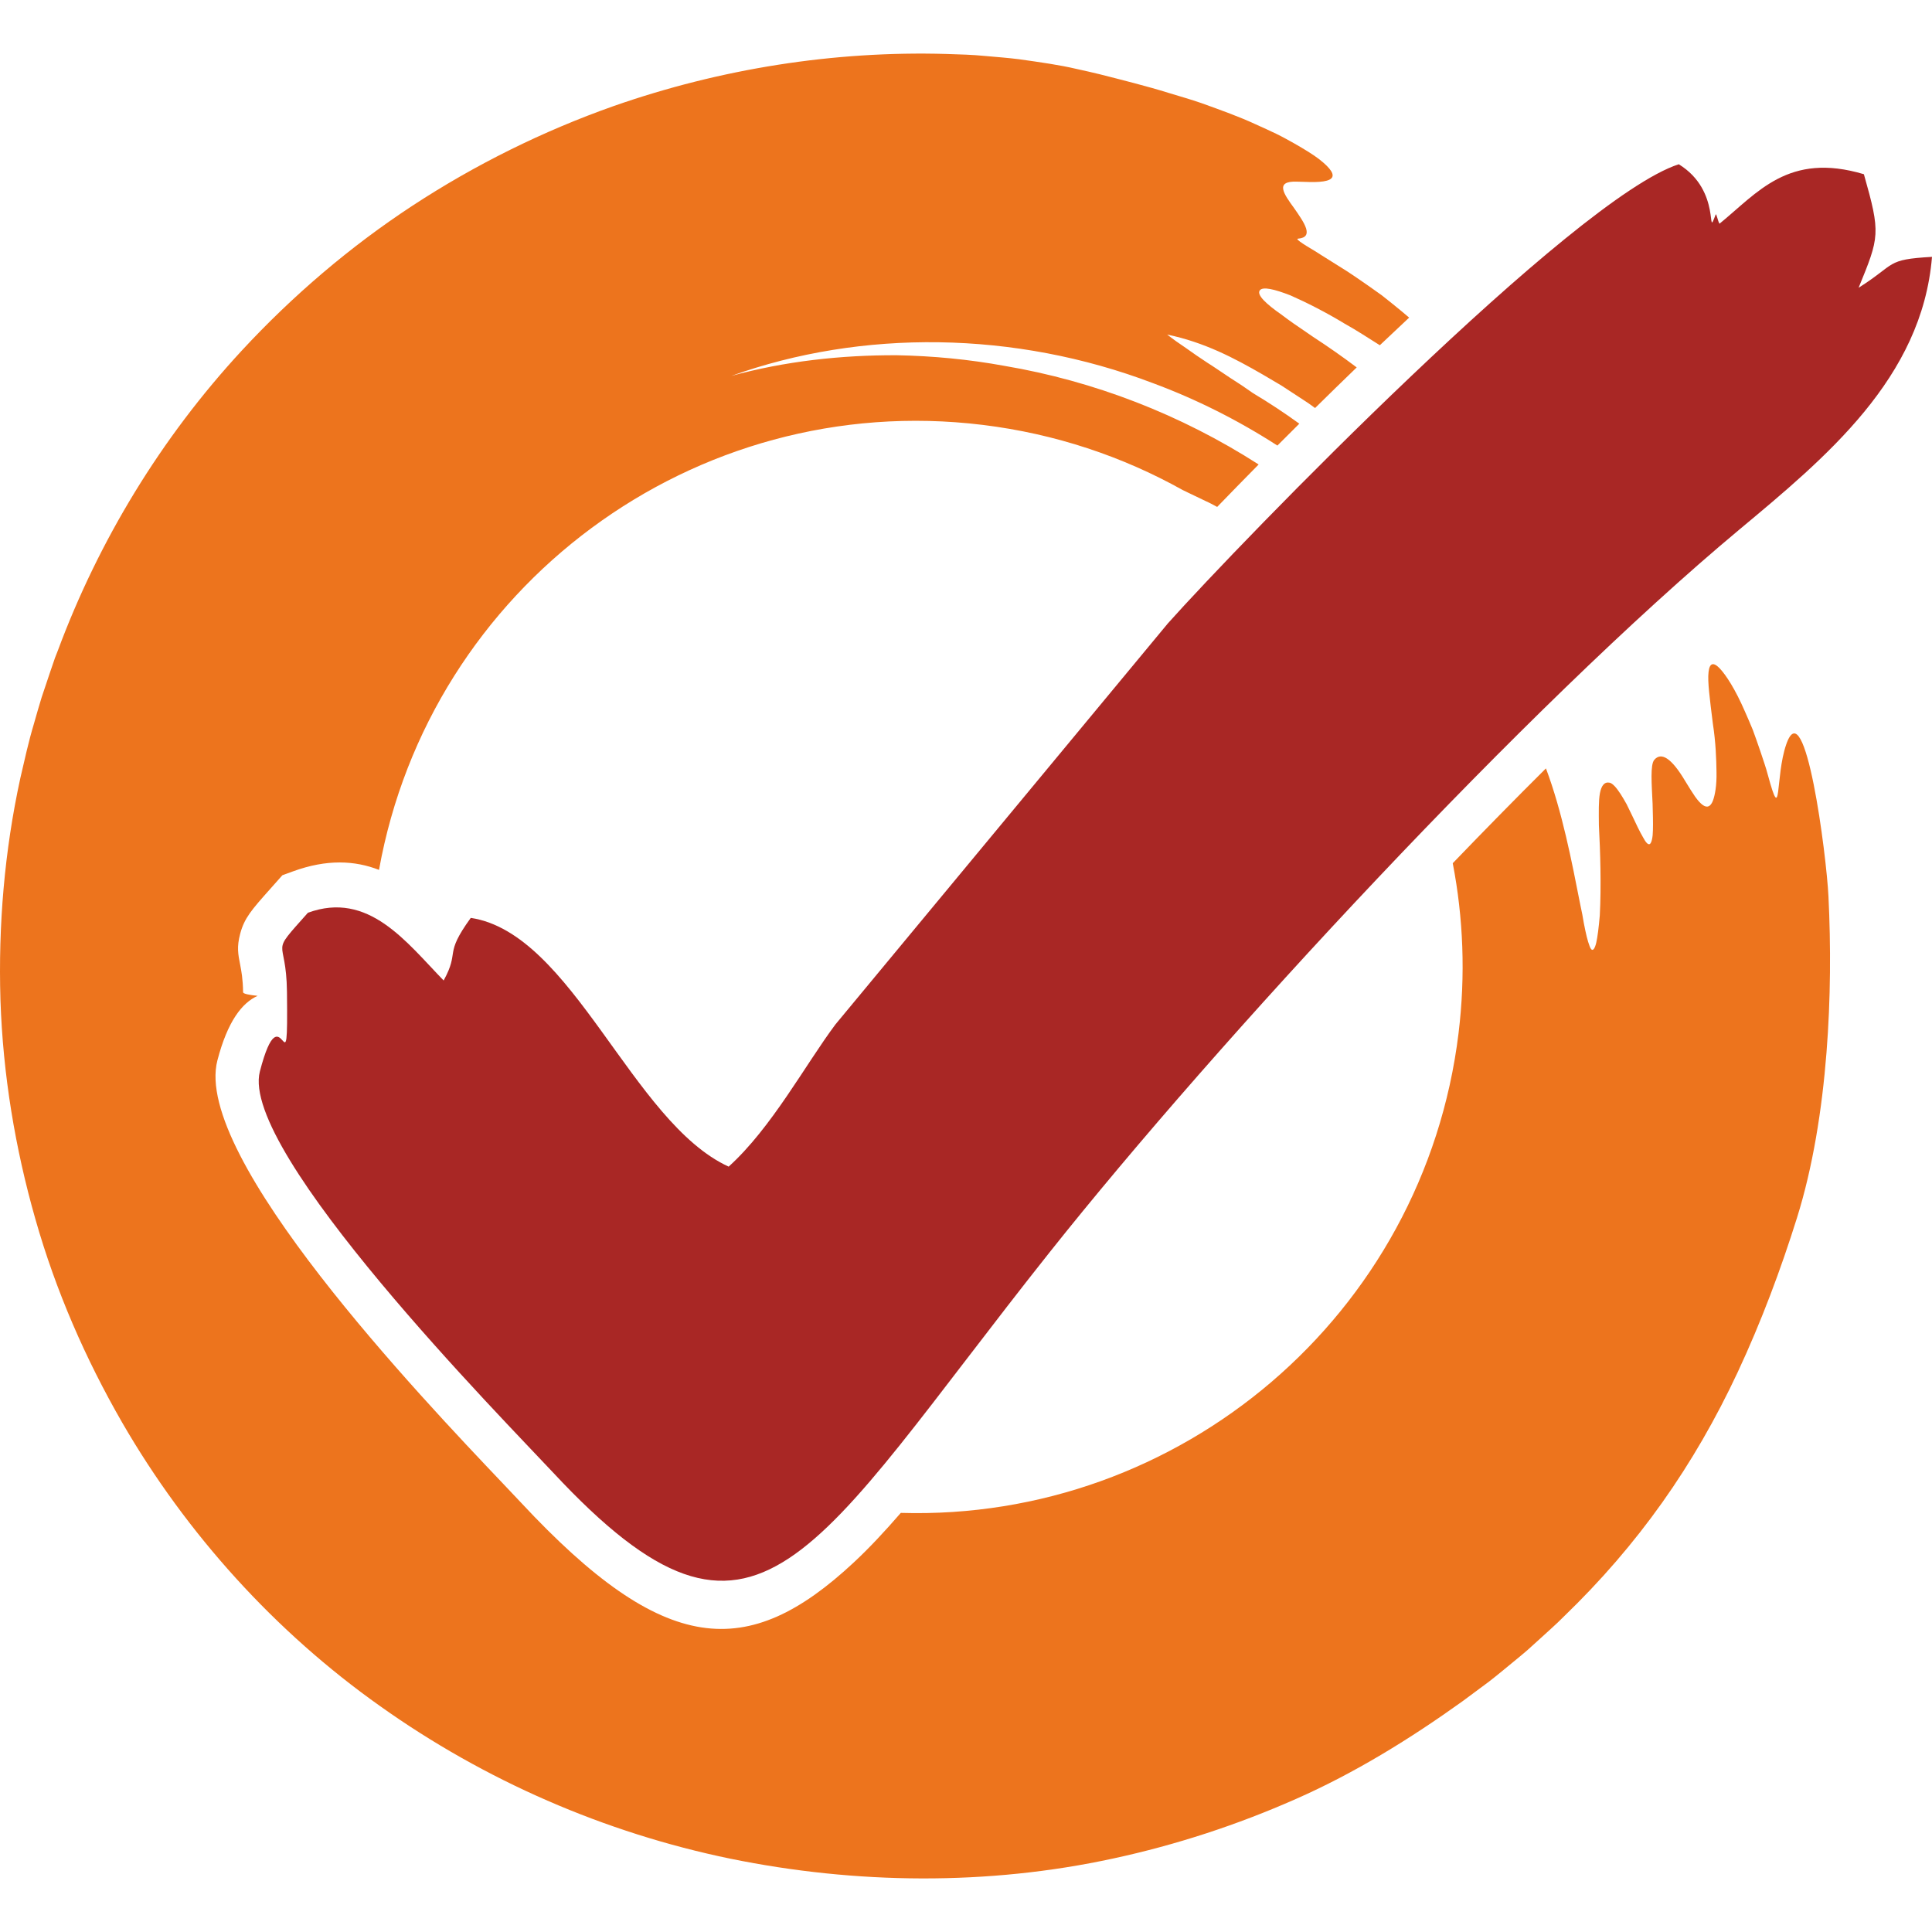
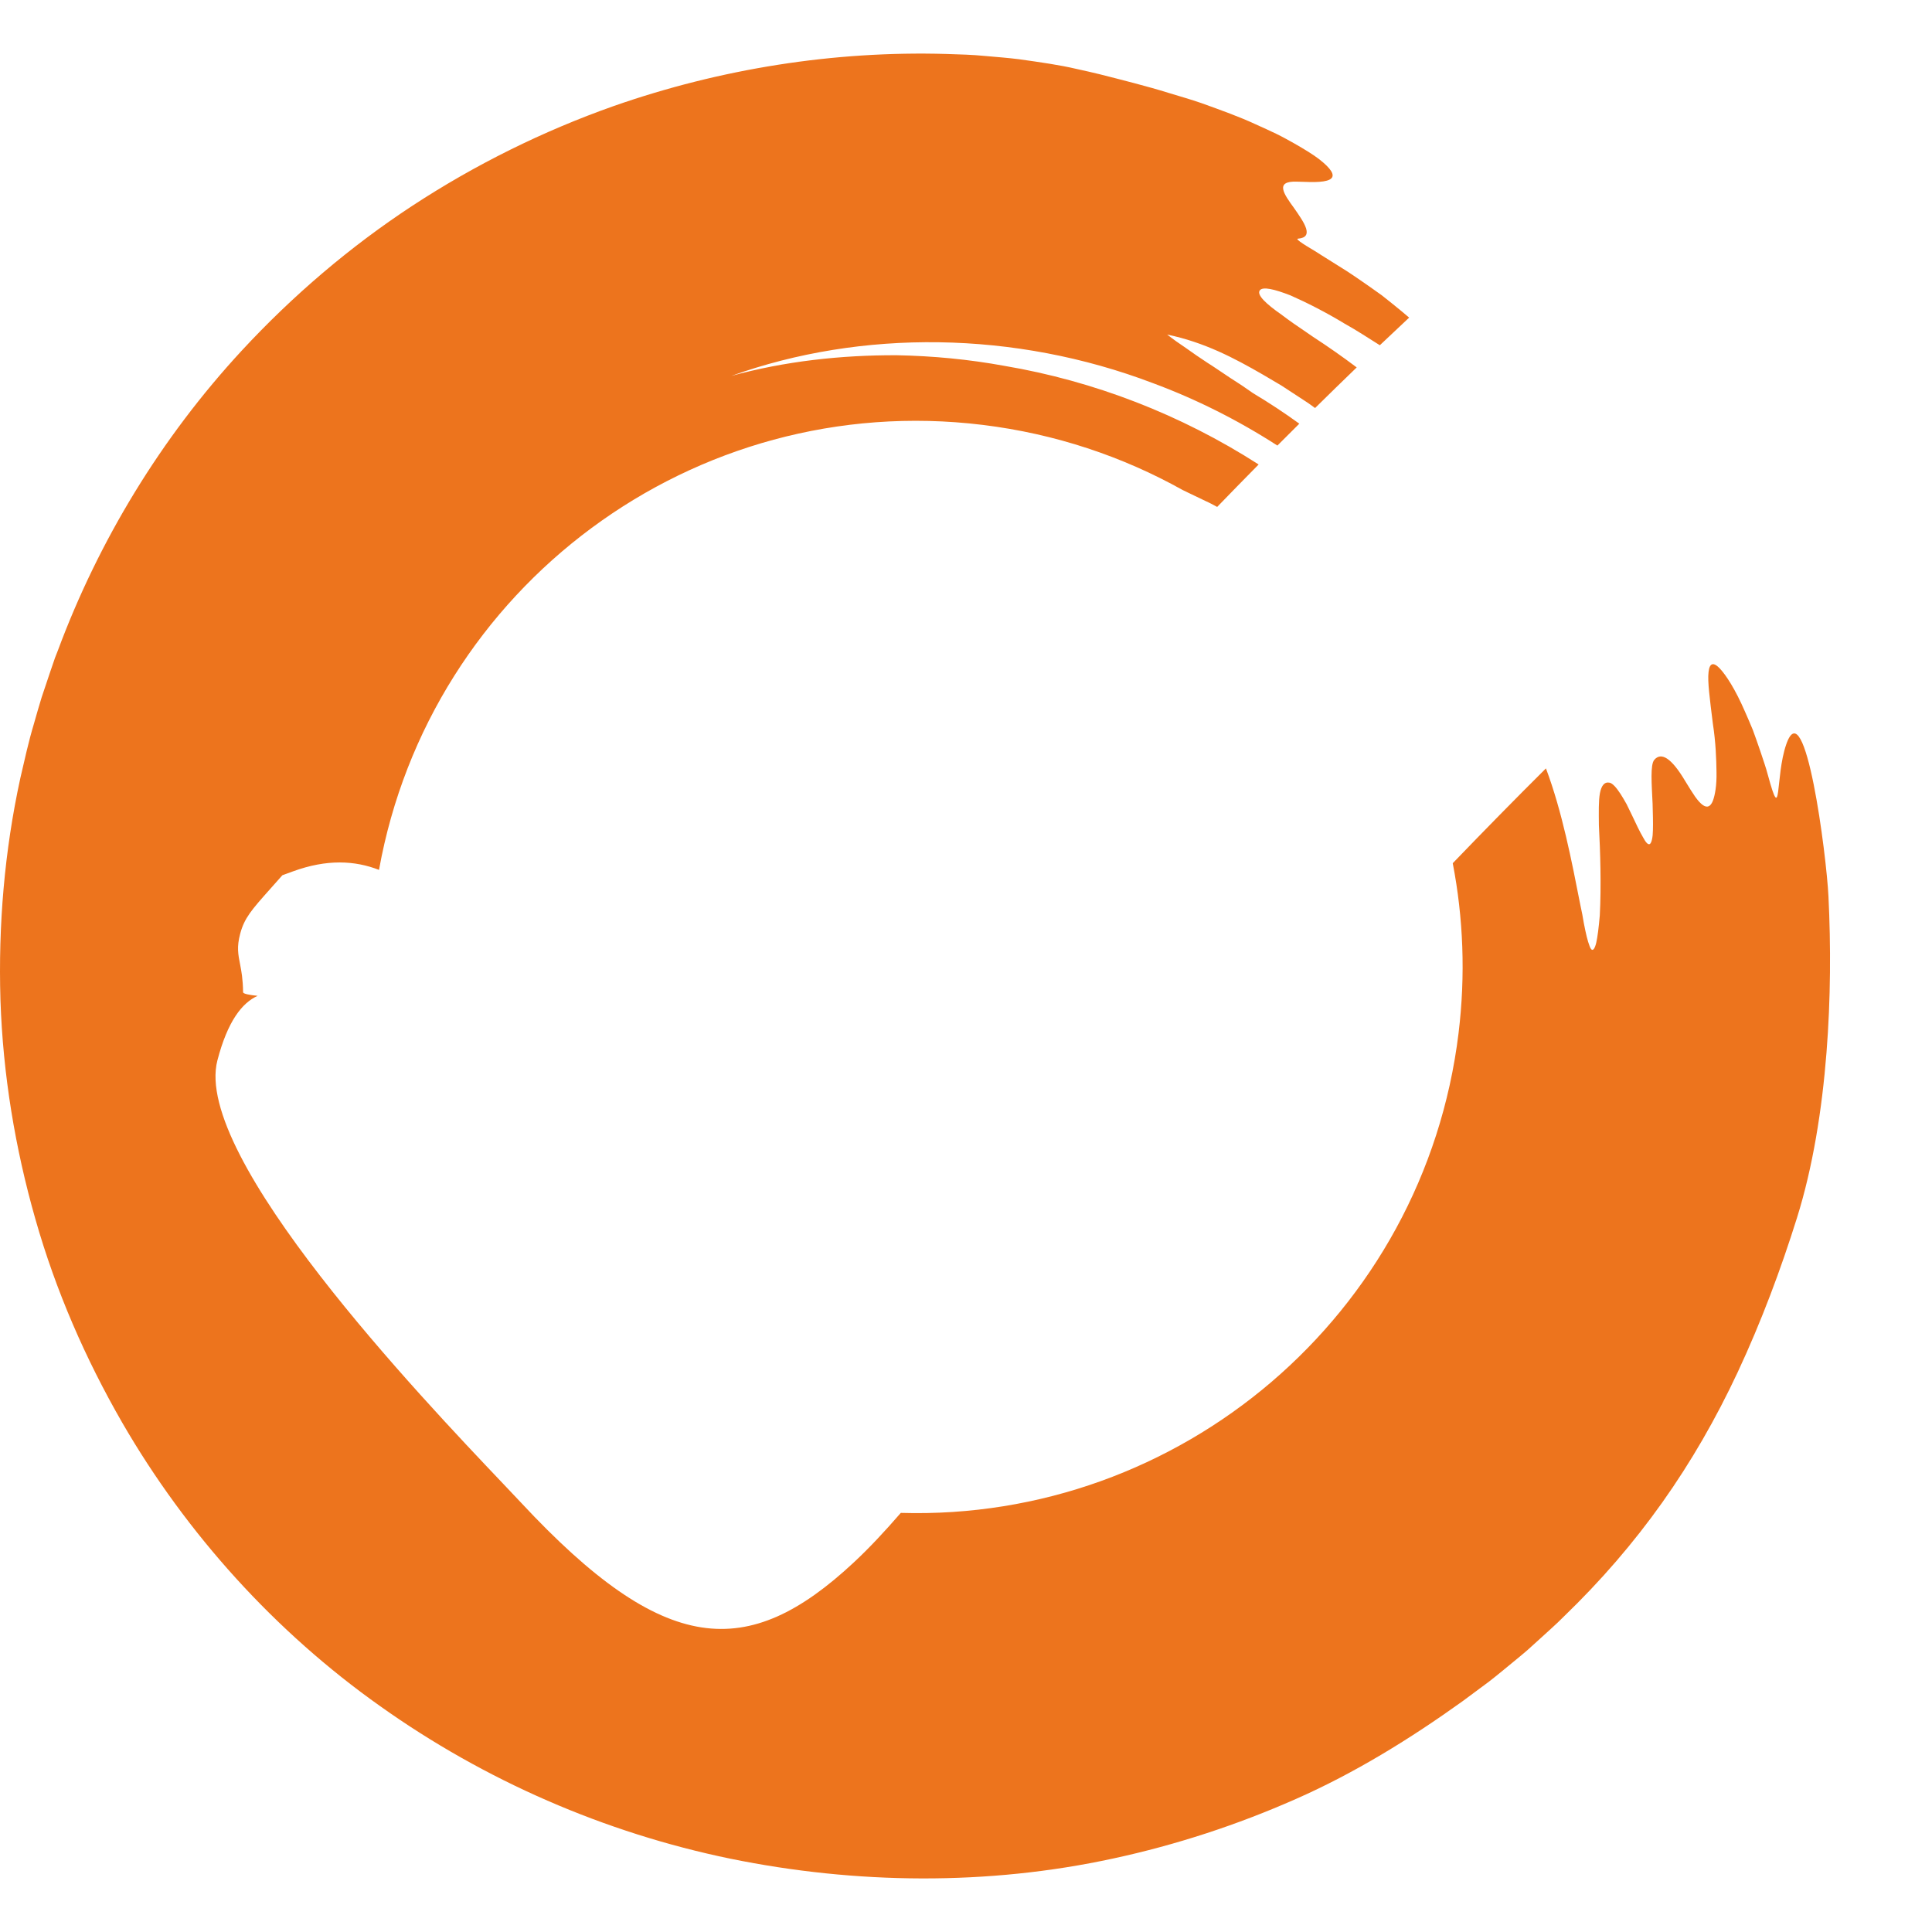
<svg xmlns="http://www.w3.org/2000/svg" width="512px" height="512px" clip-rule="evenodd" fill-rule="evenodd" image-rendering="optimizeQuality" shape-rendering="geometricPrecision" text-rendering="geometricPrecision" version="1.0" viewBox="0 0 512 512" xml:space="preserve">
  <defs>
    <style type="text/css"> .fil0 {fill:#ED741D} .fil1 {fill:#A92725} </style>
  </defs>
  <path class="fil0" d="m334.72 99.3 4.85 2.86 4.71 3.08 2.35 1.54c0.64 0.44 1.26 0.9 1.88 1.35 3.61-3.56 7.3-7.16 11.03-10.76-3.76-2.84-7.63-5.54-11.59-8.12-0.55-0.38-1.09-0.76-1.64-1.13-2.46-1.64-4.78-3.27-6.75-4.77-4.02-2.81-6.58-5.2-5.7-6.4 0.78-1.07 3.87-0.32 8.1 1.32 4.13 1.81 9.42 4.48 14.38 7.5 3.28 1.82 6.36 3.87 9.33 5.72 2.59-2.46 5.18-4.9 7.77-7.32-1.34-1.15-2.78-2.34-4.32-3.58-0.94-0.75-1.91-1.52-2.91-2.32-1.04-0.74-2.11-1.5-3.21-2.28-1.74-1.2-3.84-2.69-6.06-4.13-2.25-1.41-4.56-2.86-6.6-4.14-2.03-1.34-3.88-2.35-5.06-3.15-1.19-0.79-1.74-1.28-1.32-1.32 4.44-0.35 1.65-4.28-1.01-8.1-2.68-3.69-5.26-7.24 0.77-7.01 2.48 0.07 4.44 0.17 5.96 0.04 1.51-0.11 2.54-0.39 3.07-0.85 1.06-0.92 0.09-2.59-3.13-5.12-1.62-1.25-3.84-2.61-6.64-4.21-1.41-0.78-2.95-1.66-4.67-2.5-1.73-0.83-3.62-1.7-5.66-2.61-4.06-1.89-8.87-3.63-14.3-5.58-2.73-0.95-5.67-1.78-8.75-2.72-5.25-1.65-12.66-3.52-18.31-4.95-1.86-0.45-3.89-0.92-6.07-1.39-4.36-1.03-9.43-1.75-15.14-2.55-2.87-0.37-5.92-0.59-9.12-0.88-3.21-0.32-6.6-0.41-10.16-0.52-29.85-0.86-59.9 3.92-88.13 13.79-18.81 6.64-36.78 15.56-53.33 26.4-16.55 10.85-31.78 23.85-45.28 38.43-21.31 23.04-37.88 50.28-48.74 79.51l-0.74 1.89-1.2 3.5-0.22 0.65c-0.22 0.65-0.43 1.29-0.65 1.94l-1.48 4.41c-0.73 2.35-1.39 4.73-2.07 7.09-1.42 4.72-2.46 9.54-3.58 14.34-4.19 19.25-5.86 39.04-5.26 58.73 0.65 19.71 3.88 39.3 9.28 58.17 5.38 18.9 13.21 36.88 23 53.88 17.08 29.52 40.56 55.45 68.35 75.12 27.75 19.74 59.52 33.56 92.8 40.42 33.29 6.8 68.24 7.17 101.51-0.06 16.64-3.59 32.84-8.9 48.36-15.76 15.55-6.85 30.28-15.94 44.19-25.92l7.02-5.21c2.3-1.78 4.53-3.66 6.79-5.51 1.12-0.93 2.26-1.84 3.35-2.8l3.25-2.94c2.14-1.98 4.37-3.89 6.41-5.97 19.68-18.99 34.47-39.96 46.07-64.74 6.29-13.45 11.49-27.42 15.72-40.93 4.18-13.36 6.62-28.52 7.82-43.8 1.12-14.14 1.16-28.39 0.52-41.39-0.52-10.86-6.19-54.84-11.2-40.24-2.97 8.64-1.11 21.85-4.81 8.24-0.6-2.3-1.38-4.42-2.04-6.45-0.69-2.02-1.35-3.91-2-5.67-0.72-1.74-1.41-3.35-2.07-4.83-2.58-5.97-5.06-9.74-6.72-11.49-1.68-1.73-2.68-1.4-2.94 1.03-0.29 2.44 0.31 6.92 1.15 13.68 0.77 4.98 0.91 9.38 0.96 12.84 0.07 3.46-0.39 6.08-0.97 7.59-0.61 1.51-1.48 1.93-2.66 1.1-0.6-0.42-1.27-1.15-2.03-2.21-0.75-1.07-1.6-2.46-2.65-4.17-3.65-6.15-6.35-7.72-8.17-5.61-1.13 1.29-0.69 6.52-0.46 11.6 0.07 2.56 0.15 5.06 0.09 7.01-0.02 1.94-0.35 3.36-0.79 3.69-0.5 0.35-1.16-0.47-1.91-1.9-0.83-1.42-1.78-3.44-2.76-5.52-0.5-1.03-1.01-2.08-1.5-3.09-0.55-0.99-1.1-1.93-1.63-2.75-1.07-1.63-2.06-2.79-2.88-2.97-1.4-0.3-2.2 0.8-2.58 2.81-0.37 2.02-0.3 4.96-0.27 8.45 0.37 6.94 0.65 16.08 0.24 23.9-0.29 3.35-0.6 5.75-0.94 7.25-0.36 1.51-0.82 2.1-1.21 1.83-0.2-0.14-0.4-0.5-0.6-1.07-0.22-0.57-0.46-1.35-0.71-2.35-0.24-0.99-0.5-2.19-0.77-3.6-0.12-0.71-0.25-1.47-0.4-2.28-0.17-0.8-0.35-1.66-0.53-2.56-2.32-11.77-4.79-24.65-9.11-36.17-8.18 8.13-16.45 16.56-24.7 25.13 2.8 14.47 3.42 29.62 1.54 45.04-9.15 74.85-73.9 129.33-147.81 127.13-4.32 4.99-8.45 9.4-12.51 13.18-28.09 26.16-50.13 24.9-88.12-15.88-1.43-1.54-2.98-3.17-4.88-5.16-21.51-22.63-82.24-86.51-75.6-112.05 2.71-10.41 6.55-15.27 10.66-17.11-2.16-0.23-3.85-0.53-3.85-0.96-0.05-3.54-0.47-5.7-0.75-7.15-0.59-3-0.95-4.84-0.02-8.35 1.11-4.18 3.03-6.34 8-11.92l3.18-3.58 2.76-1.01c9.05-3.31 16.46-2.9 22.85-0.41 13.48-75 83.38-127.29 159.97-117.93 19.24 2.35 37.13 8.38 53.06 17.29 0.44 0.2 0.88 0.4 1.31 0.63 1.55 0.76 3.11 1.51 4.67 2.24 1.07 0.47 2.09 1.03 3.11 1.58 3.44-3.56 7.12-7.33 10.99-11.25-20.7-13.29-43.69-22.12-67.28-26.12-9.47-1.74-19.07-2.65-28.65-2.83-14.78-0.05-29.59 1.58-43.82 5.48 34.48-12.37 75.03-12.05 111.75 1.92 11.49 4.26 22.55 9.82 32.97 16.54 1.9-1.91 3.84-3.84 5.81-5.8-3.94-2.86-8.05-5.57-12.24-8.07l-3.04-2.1c-1.07-0.69-2.13-1.37-3.16-2.05-2.07-1.35-4.04-2.76-6-3.98-1.95-1.26-3.79-2.56-5.55-3.81-1.79-1.19-3.47-2.39-5.03-3.61 9.93 2.06 17.87 6.29 25.41 10.64z" />
-   <path class="fil1" d="m193.1 309.17c-25.64-11.74-41.33-61.85-68.34-65.92-7.29 10.05-2.8 8.6-7.19 16.59-9.9-10.19-19.9-23.83-35.97-17.95-10.54 11.86-5.73 5.79-5.55 20.97 0.33 28.96-1.22-1.82-7.18 21.08-5.52 21.24 64.8 92.46 77.75 106.35 54.51 58.52 68.02 21.53 131.62-58.52 44.35-55.83 126.44-144.51 182.67-191.4 22.93-19.12 48.46-40.15 51.09-72.3-12.39 0.71-9.35 1.8-19.45 8.19 5.54-13.55 5.88-14.29 1.4-30.09-20.01-5.98-28.18 4.91-38.27 13.12-0.47-0.74-0.82-2.94-1.02-2.41-2.72 7.21 1.83-6.24-9.77-13.35-27.74 8.96-116.08 100.06-135.39 121.67l-88.09 106.27c-7.98 10.66-16.91 27.4-28.31 37.7z" />
</svg>